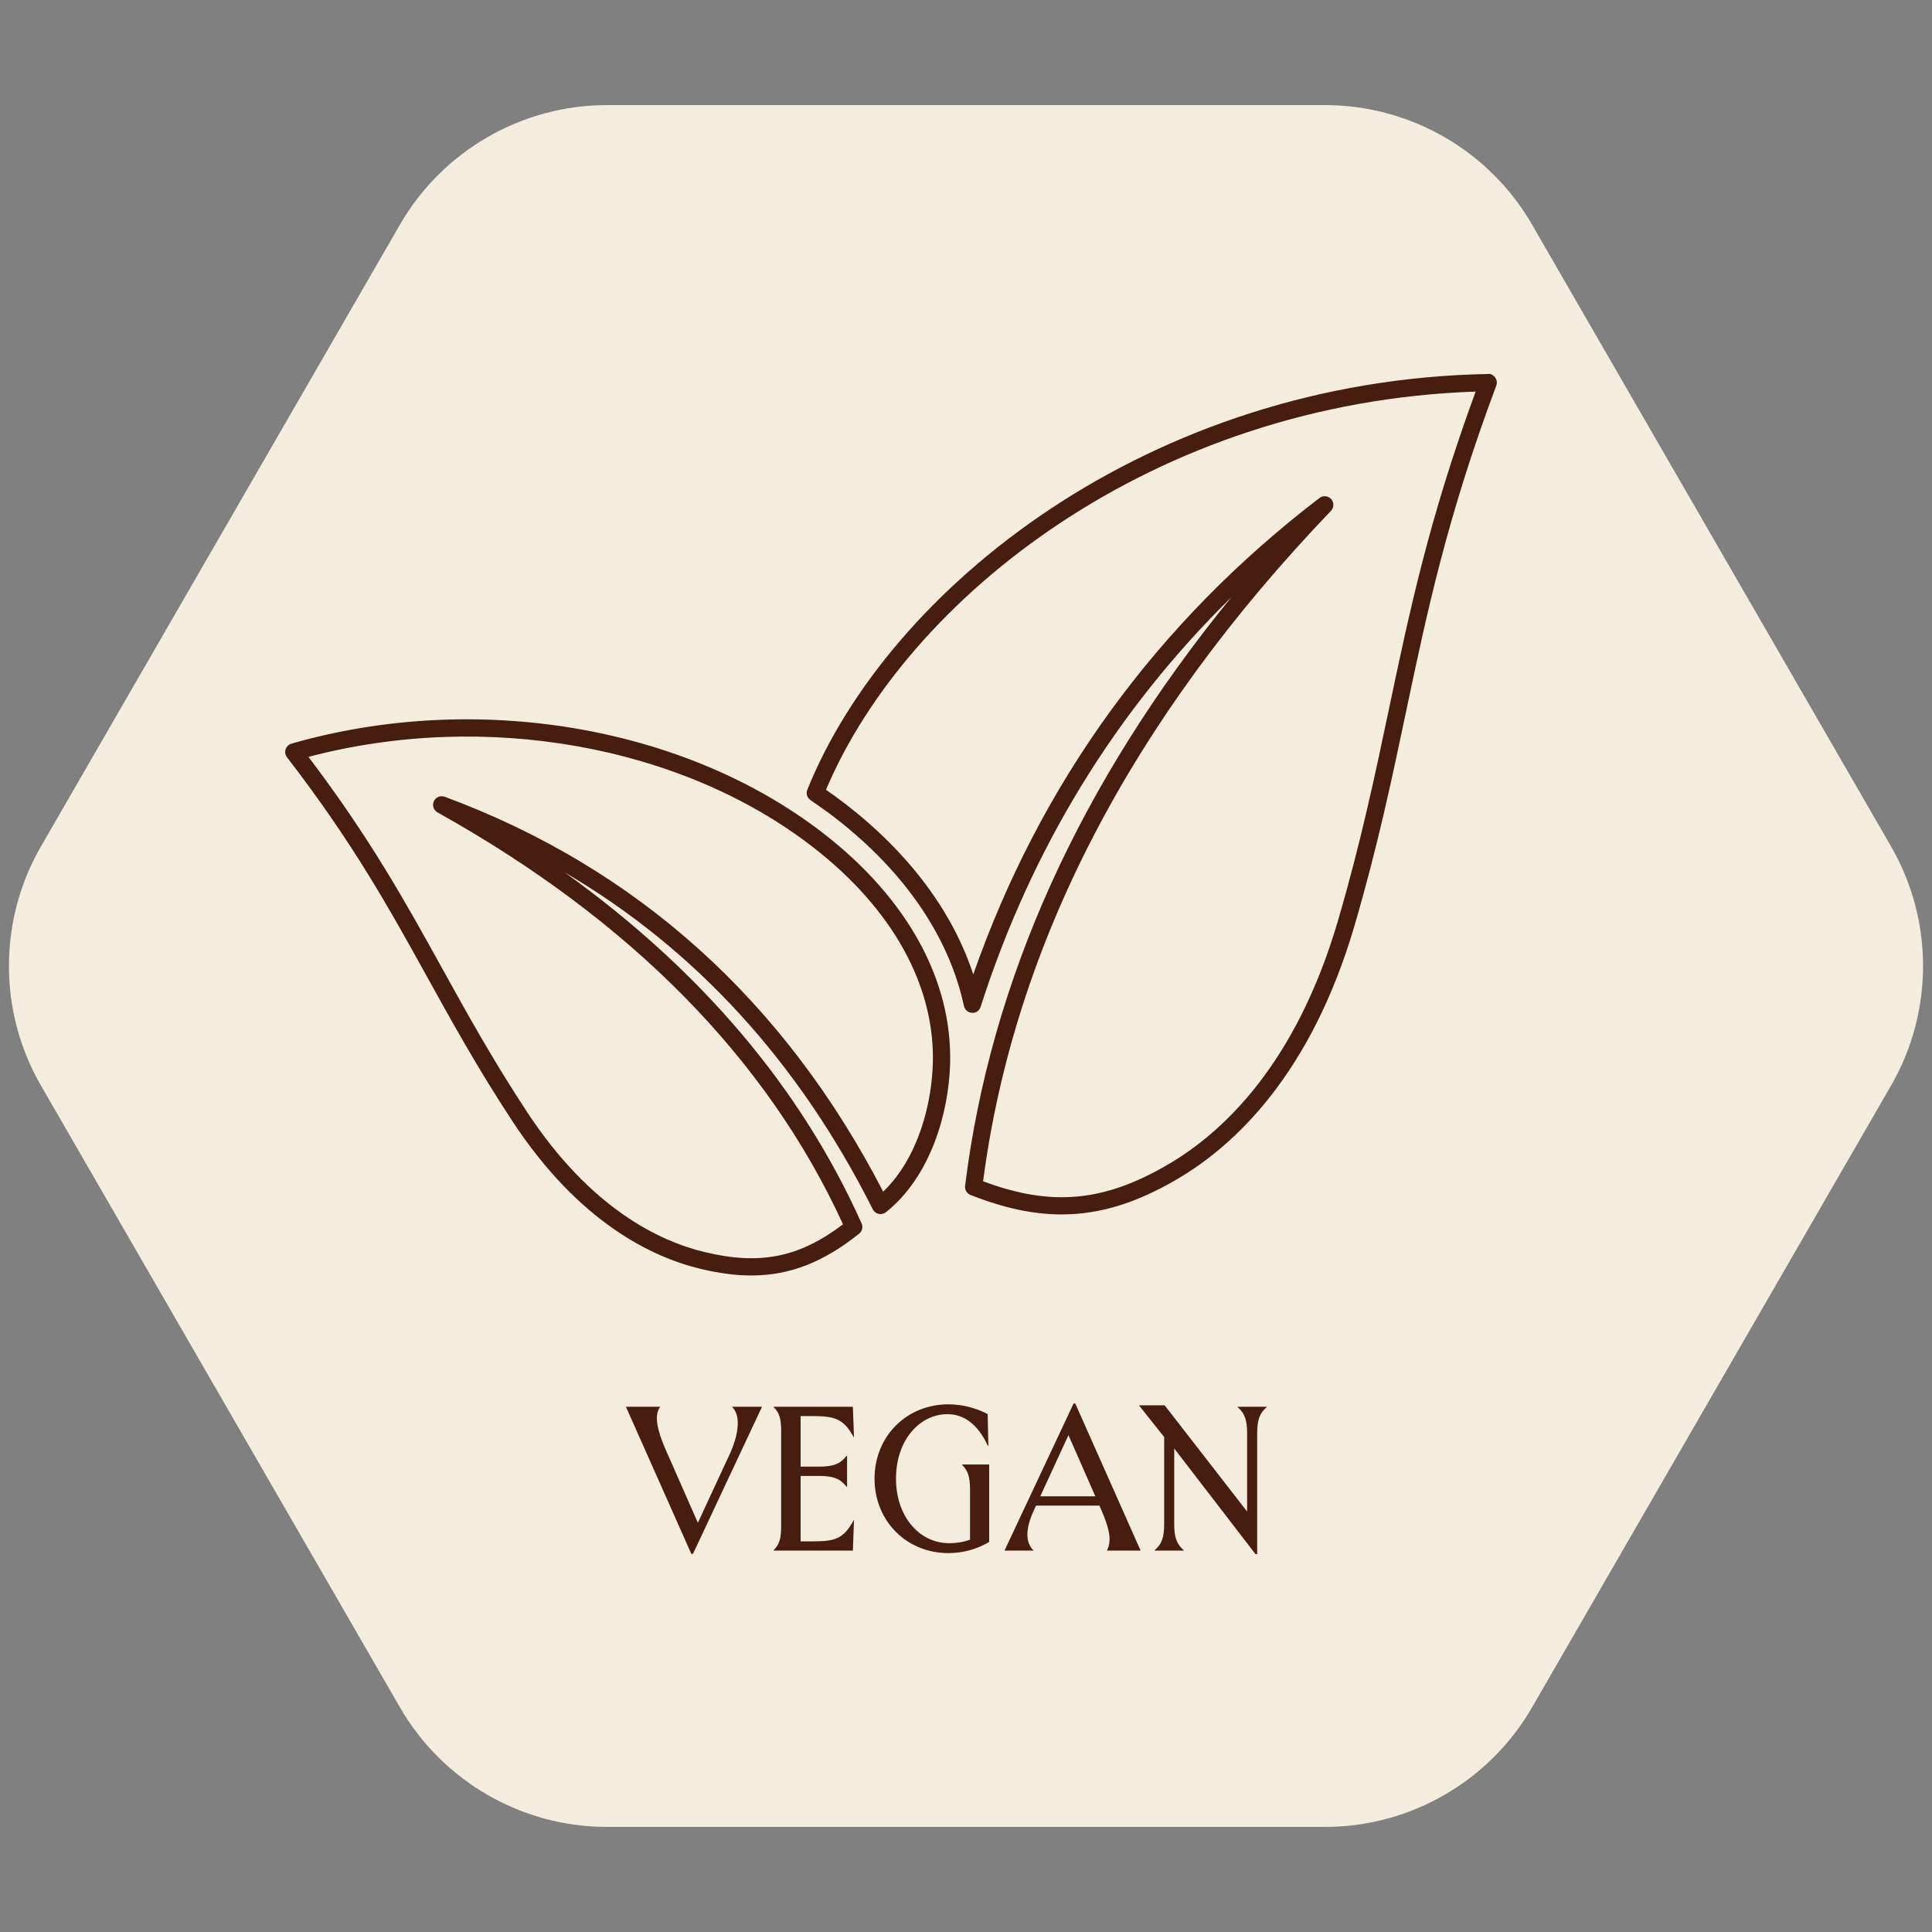
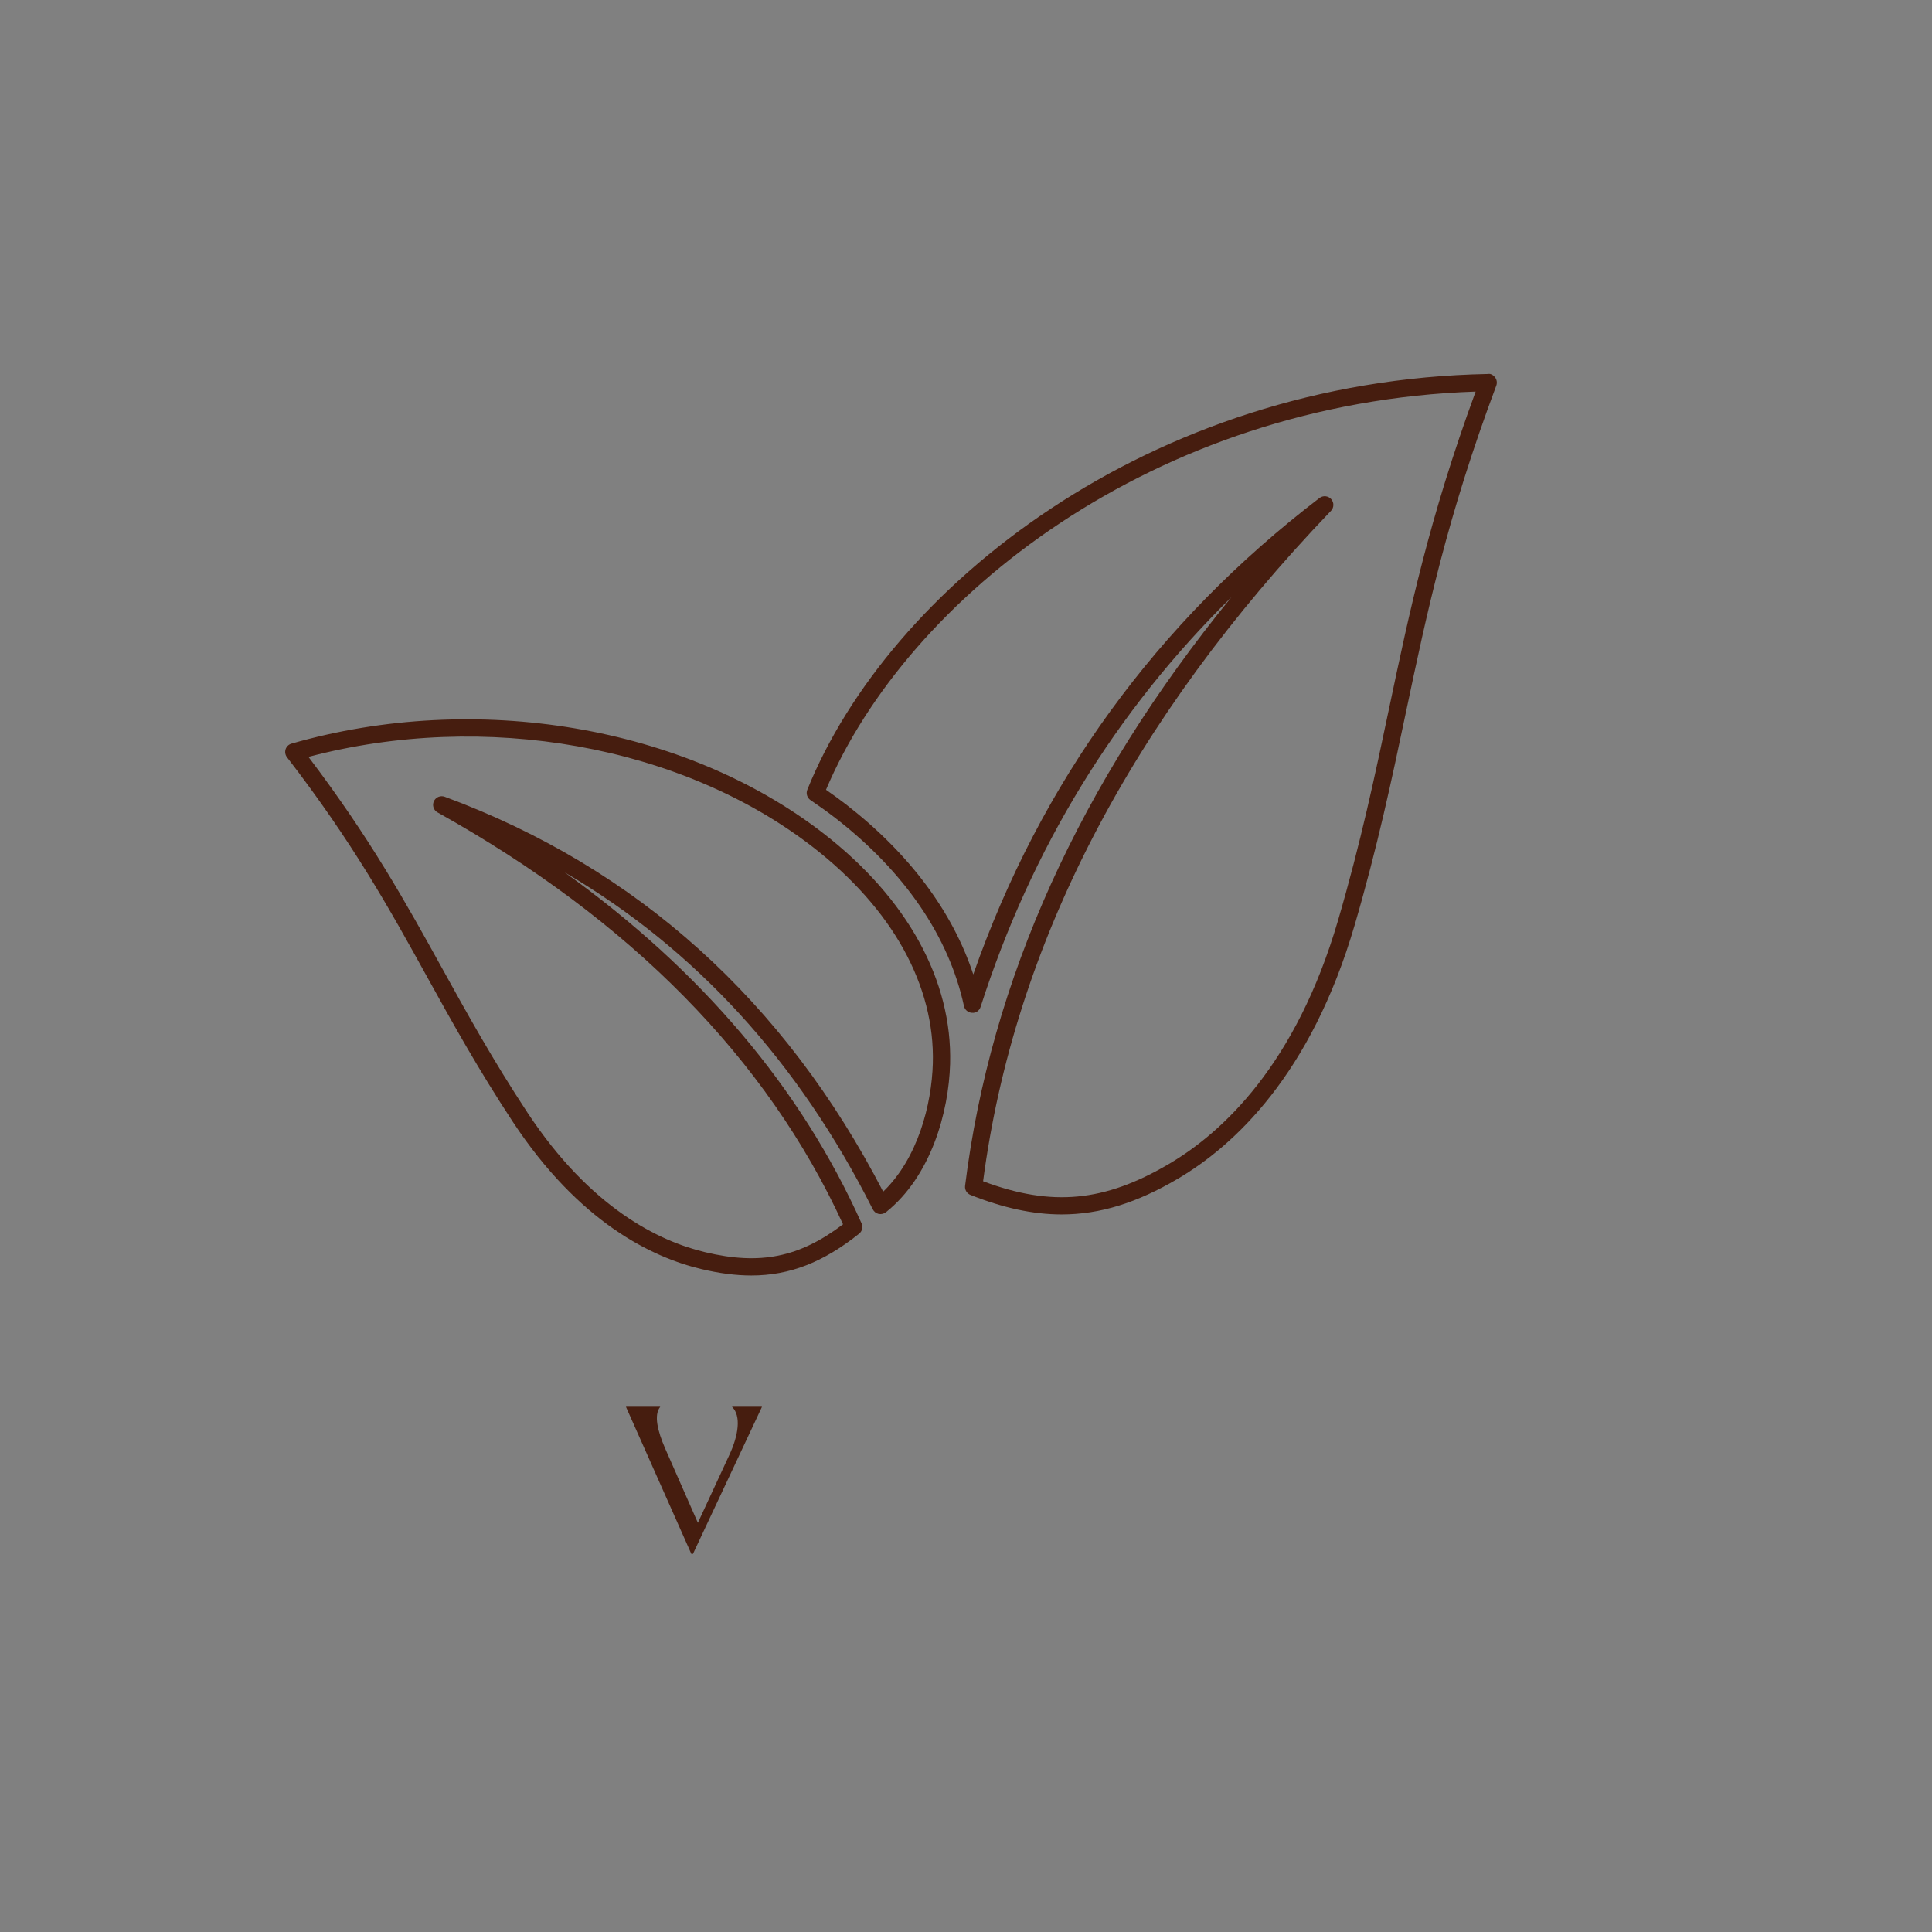
<svg xmlns="http://www.w3.org/2000/svg" viewBox="0 0 1080 1080" version="1.1">
  <rect x="0" y="0" width="1080" height="1080" fill="#808080" stroke="none" />
  <defs>
    <style>
      .cls-1 {
        fill: #461d0f;
      }

      .cls-2 {
        fill: #f4ecdf;
      }
    </style>
  </defs>
  <g>
    <g id="Layer_1">
      <g>
-         <path d="M740.829,1021.247h-401.66c-47.509,0-91.774-25.557-115.524-66.701L22.819,606.701c-23.758-41.144-23.758-92.258,0-133.402L223.645,125.455c23.75-41.144,68.015-66.701,115.524-66.701h401.66c47.509,0,91.774,25.557,115.532,66.701l200.826,347.844c23.75,41.144,23.75,92.258,0,133.402l-200.826,347.844c-23.758,41.144-68.023,66.701-115.532,66.701" class="cls-2" />
        <path d="M419.985,712.994c-8.732,0-17.94-1.213-27.904-3.579-27.654-6.546-68.39-26.135-105.402-82.304-19.398-29.483-33.794-55.498-47.719-80.66-21.418-38.716-41.648-75.287-78.535-123.156-.977-1.268-1.263-2.932-.767-4.456.501-1.519,1.719-2.692,3.258-3.133,103.161-29.634,219.921-9.935,297.444,50.205,46.952,36.42,72.079,82.174,70.751,128.84-.757,26.847-10.576,62.716-35.879,82.896-1.143.892-2.657,1.223-4.045.942-1.424-.311-2.627-1.253-3.283-2.556-41.483-82.485-99.246-145.592-172.263-188.373,76.435,54.826,132.123,120.605,165.997,196.232.902,2.015.326,4.381-1.393,5.754-19.919,15.879-38.621,23.348-60.26,23.348ZM172.43,423.099c34.596,45.673,54.24,81.172,74.986,118.67,13.834,25.002,28.135,50.856,47.333,80.029,35.268,53.523,73.608,72.079,99.562,78.214h.005c30.606,7.298,52.49,2.917,76.946-15.619-42.465-92.56-118.72-170.022-226.688-230.257-2.205-1.228-3.093-3.945-2.035-6.235,1.053-2.291,3.689-3.373,6.06-2.511,107.502,39.794,189.937,114.053,245.104,220.758,19.398-18.646,27.107-48.691,27.754-71.678,1.238-43.498-22.561-86.44-67.016-120.925-73.457-56.982-183.4-76.465-282.01-50.445Z" class="cls-1" />
        <g>
          <path d="M349.966,786.547v-.17h19.067v.11c-3.589,4.481-1.514,13.293,2.747,23.107l18.336,41.663,17.554-37.854c5.103-10.877,6.787-21.924,1.574-26.917v-.11h16.651v.17l-38.526,82.094h-.902l-36.501-82.094Z" class="cls-1" />
-           <path d="M477.272,849.743h.11l-.612,17.042h-44.3v-.221c3.248-3.138,4.2-6.727,4.2-13.343v-53.282c0-6.616-.952-10.205-4.2-13.343v-.221h44.3l.612,17.102h-.11c-5.714-10.376-10.486-11.89-23.218-11.89h-6.506v28.26h10.326c7.619,0,11.769-1.283,15.358-6.055h.281v17.333h-.281c-3.589-4.712-7.739-6.065-15.358-6.065h-10.326v36.571h6.506c12.732,0,17.383-1.233,23.218-11.89Z" class="cls-1" />
-           <path d="M488.871,826.586c0-23.669,17.884-41.553,41.273-41.553,7.9,0,15.463,2.075,21.97,5.433l.391,17.774h-.271c-5.724-12.331-13.569-17.714-22.651-17.714-15.258,0-28.711,14.185-28.711,36.06,0,21.132,12.952,35.829,29.273,36.05,4.261.06,8.351-.561,12.11-1.955v-27.649c0-7.007-.952-10.827-4.431-14.135v-.221h15.133v43.288c-6.947,4.15-14.912,6.225-22.812,6.225-23.388,0-41.273-17.945-41.273-41.603Z" class="cls-1" />
-           <path d="M561.607,866.615l38.526-82.034h.952l36.451,82.034v.17h-18.727v-.11c2.687-5.323,1.624-11.609-3.198-22.656l-1.013-2.356h-35.438l-1.233,2.637c-4.662,10.035-4.882,17.774-.231,22.376v.11h-16.09v-.17ZM612.303,836.45l-15.027-34.205-15.759,34.205h30.786Z" class="cls-1" />
-           <path d="M656.392,809.704v42.004c0,7.338,1.173,11.318,5.323,14.857v.221h-16.26v-.221c4.2-3.539,5.323-7.519,5.323-14.857v-48.4l-13.905-17.493v-.231h14.185l46.094,59.387v-43.508c0-7.348-1.173-11.328-5.323-14.867v-.221h16.26v.221c-4.15,3.539-5.323,7.519-5.323,14.867v67.287h-.952l-45.423-59.047Z" class="cls-1" />
        </g>
        <path d="M593.466,678.869c-16.1,0-32.691-3.659-50.962-10.897-2.045-.812-3.283-2.897-3.012-5.083,14.235-114.945,64.23-225.36,148.85-329.052-64.721,63.643-111.748,140.394-140.168,228.974-.662,2.075-2.556,3.589-4.832,3.348-2.185-.1-4.025-1.664-4.486-3.799-8.356-38.751-33.192-75.071-71.828-105.041-4.516-3.499-9.198-6.822-13.965-10.06-1.88-1.278-2.611-3.694-1.764-5.799,45.498-112.785,190.809-228.828,380.52-232.402,1.454-.351,3.108.732,4.03,2.04.922,1.303,1.143,2.982.581,4.481-27.548,73.553-38.746,126.75-50.606,183.065-7.719,36.651-15.699,74.545-28.591,118.605-24.391,83.437-67.267,123.146-98.936,141.752-22.626,13.323-43.298,19.869-64.831,19.869ZM549.557,660.333c38.345,14.366,67.768,11.579,103.848-9.654,30.165-17.734,71.056-55.738,94.565-136.143,12.782-43.704,20.721-81.412,28.401-117.883,11.569-54.962,22.526-106.971,48.52-177.751-180.017,6.14-317.829,115.301-363.157,222.593,3.814,2.647,7.569,5.363,11.213,8.195,35.273,27.358,59.598,59.944,71.117,95.016,37.503-107.211,102.555-196.749,193.531-266.321,2.005-1.529,4.852-1.268,6.536.617,1.684,1.88,1.634,4.737-.11,6.561-111.788,116.68-177.2,242.753-194.463,374.771Z" class="cls-1" />
      </g>
    </g>
  </g>
</svg>